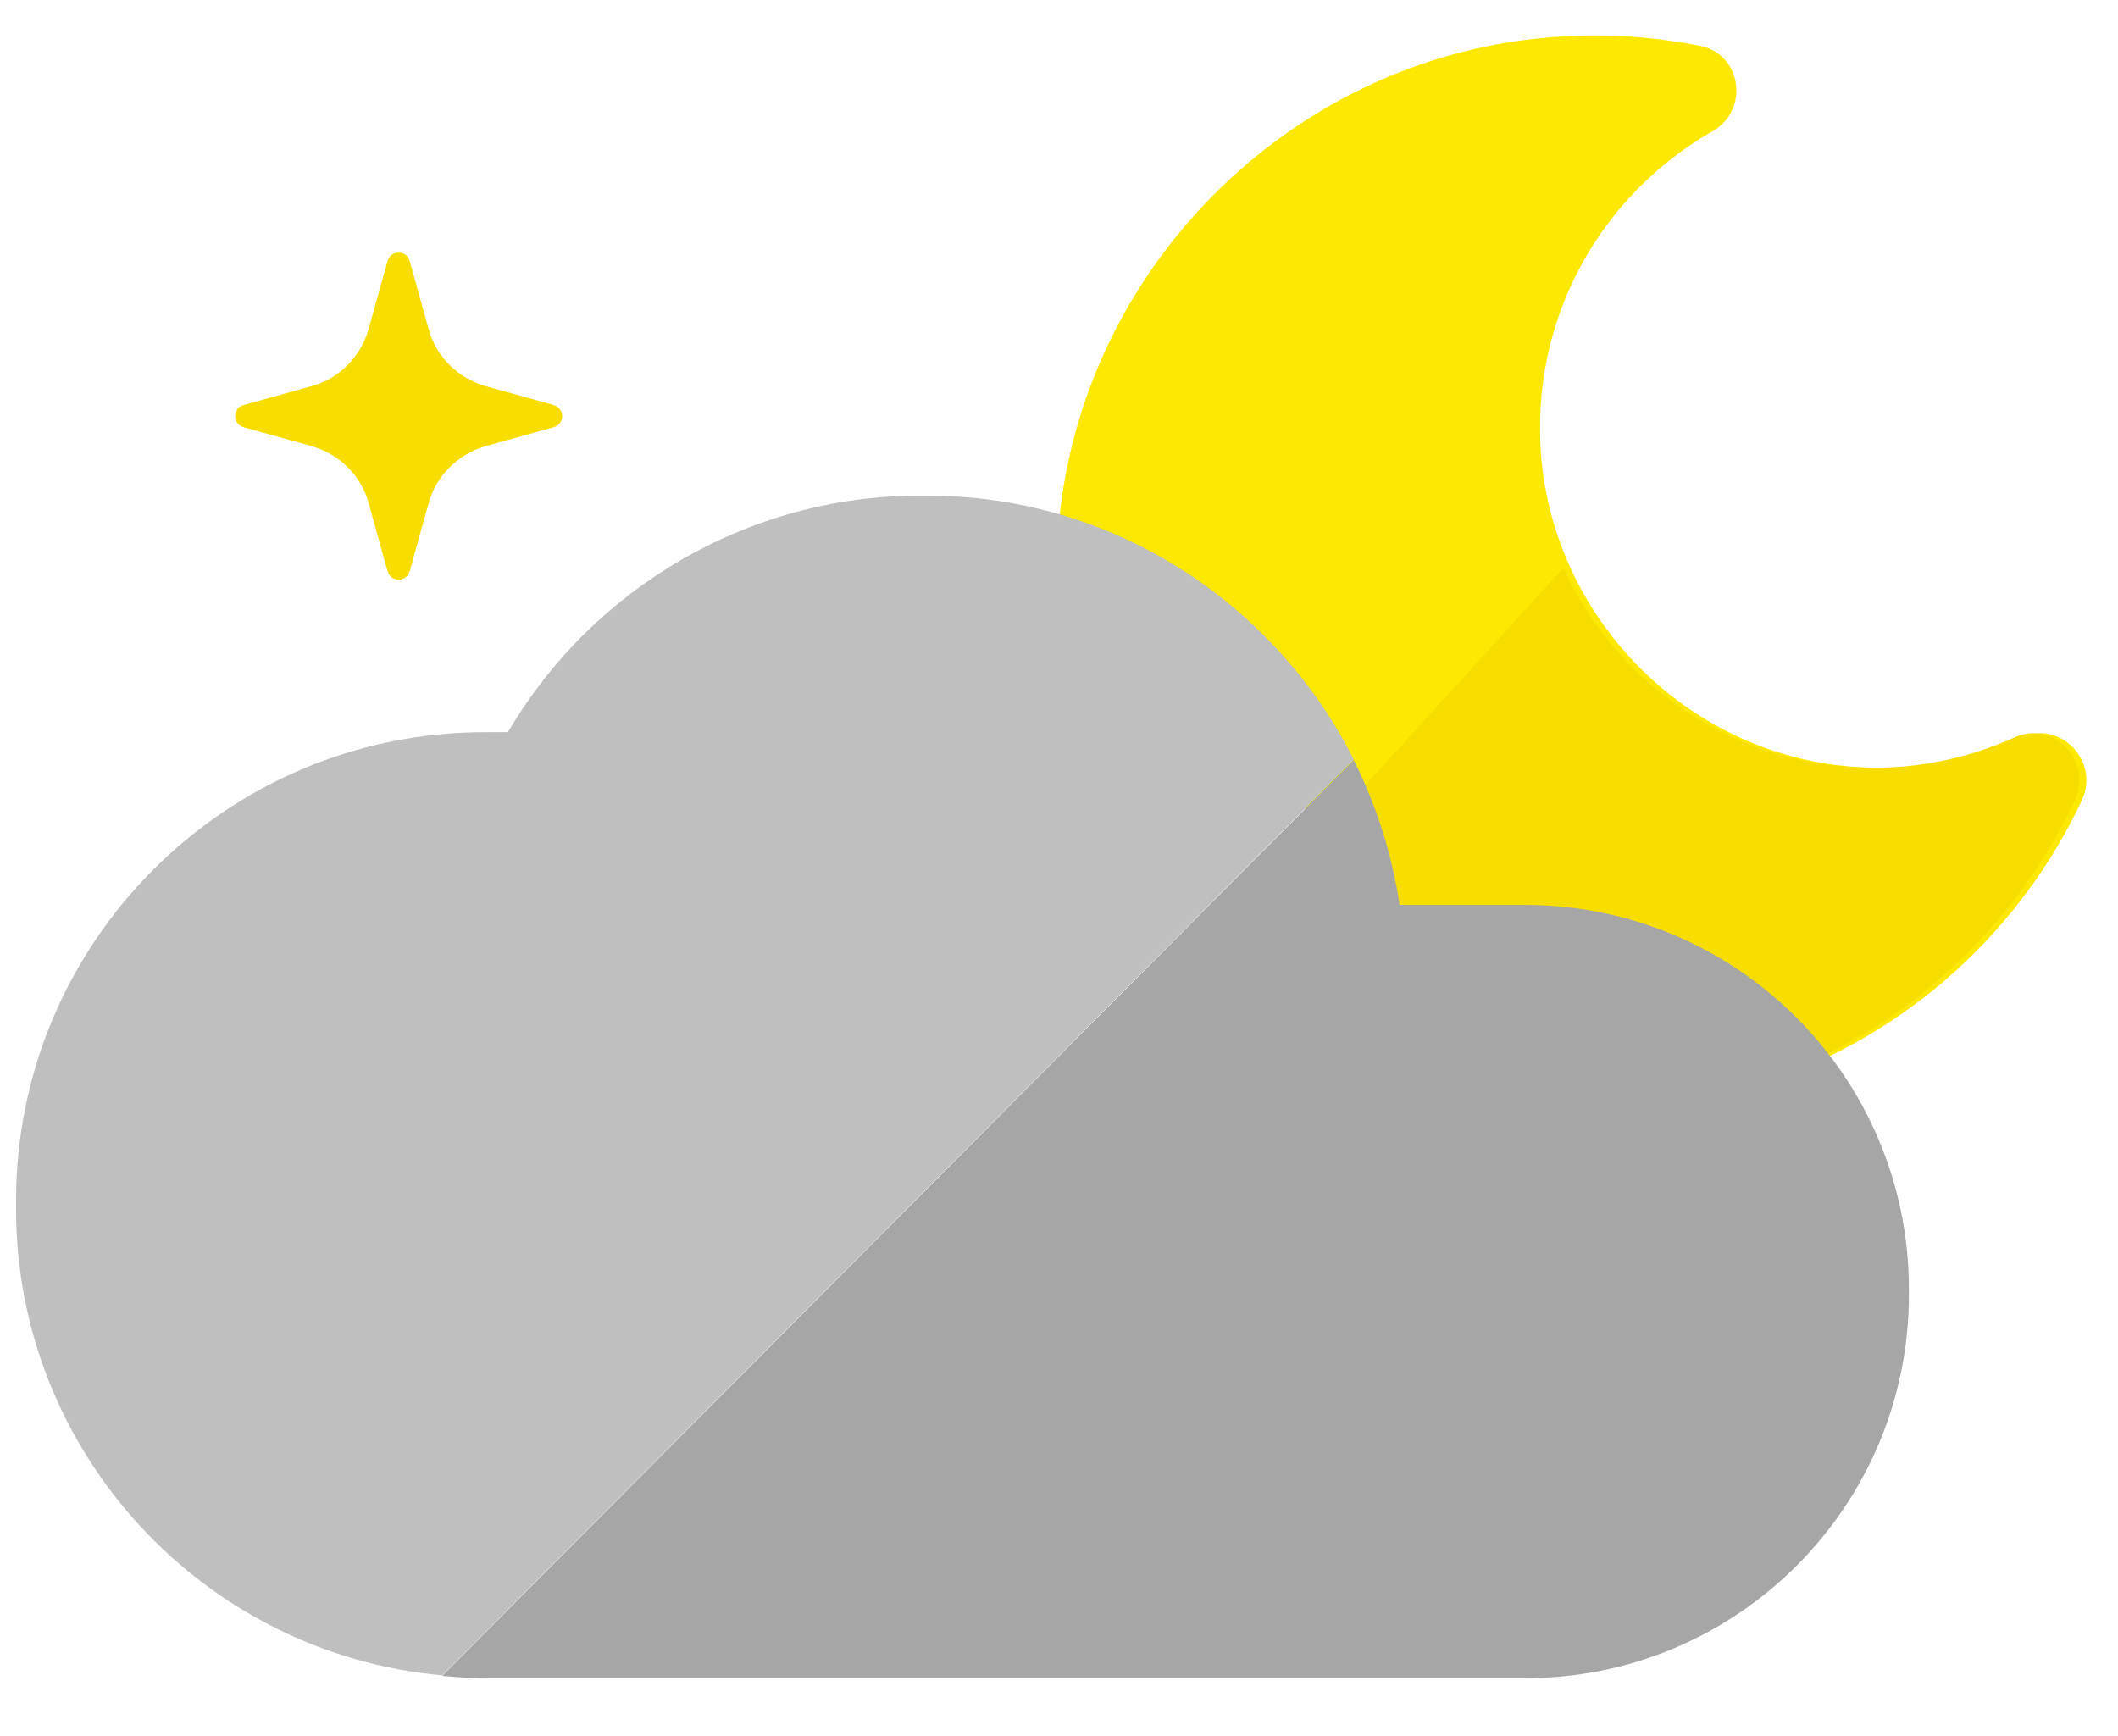
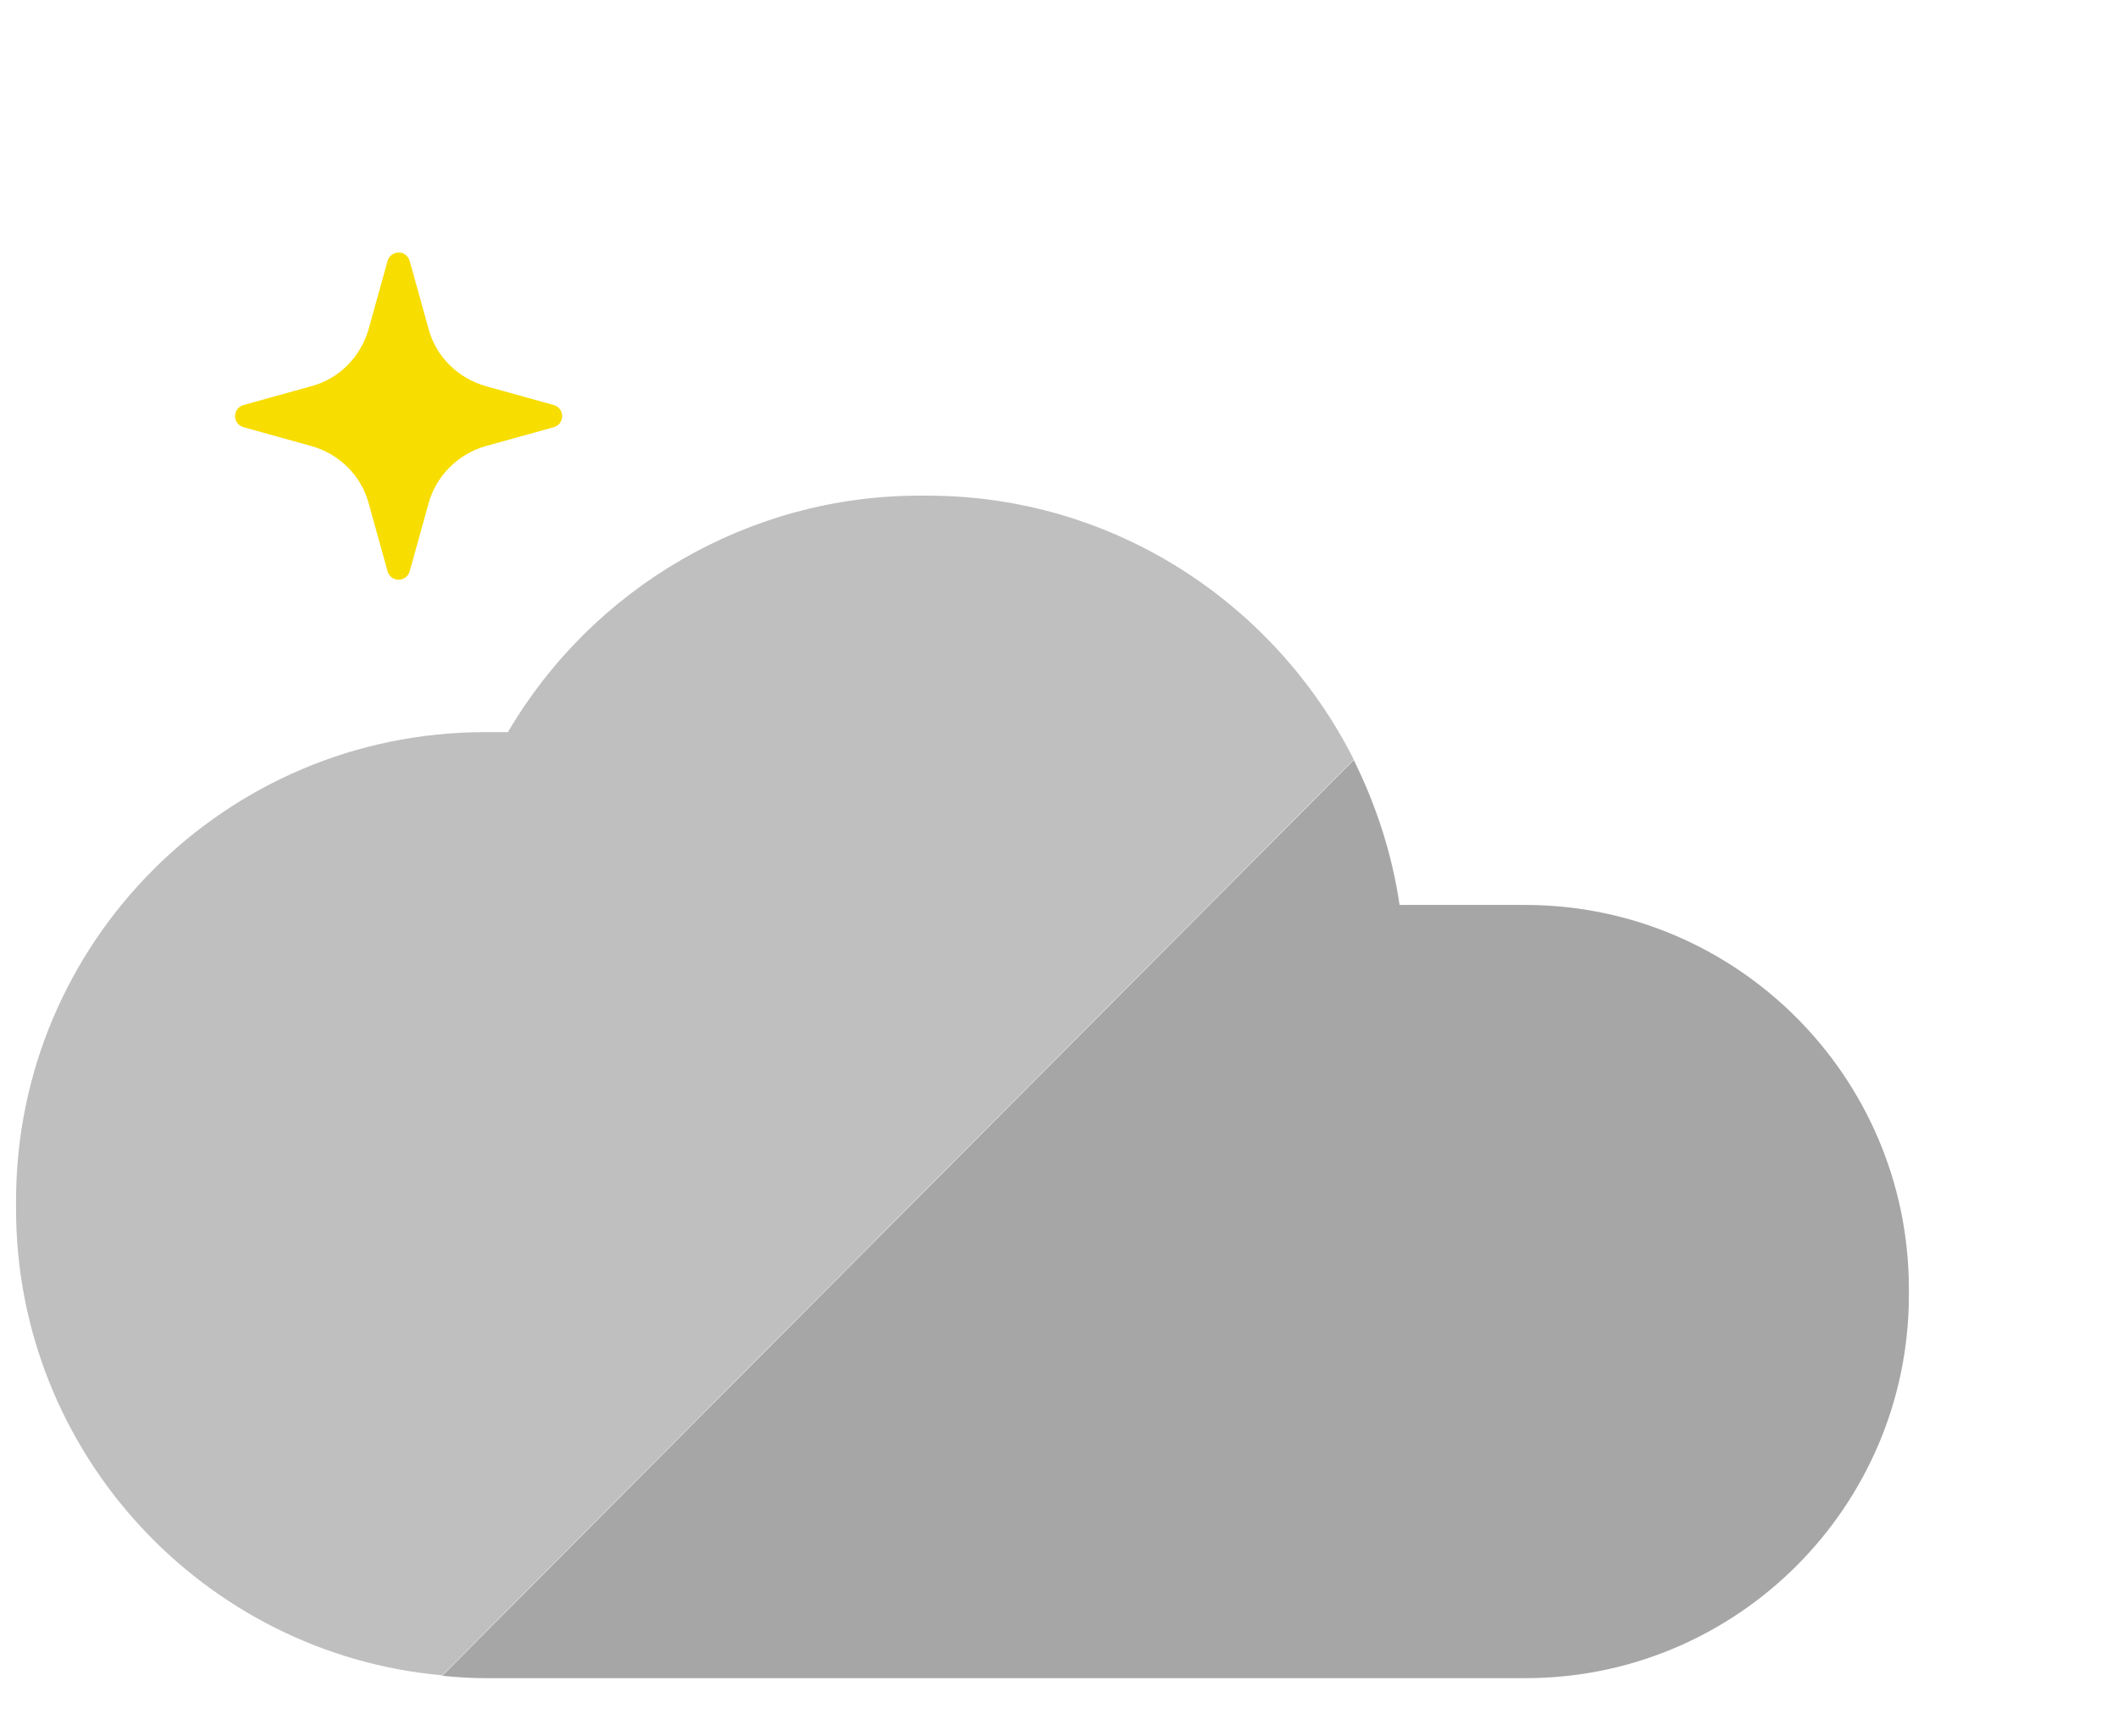
<svg xmlns="http://www.w3.org/2000/svg" version="1.1" id="Capa_1" x="0px" y="0px" viewBox="0 0 448.7 367.7" style="enable-background:new 0 0 448.7 367.7;" xml:space="preserve">
  <style type="text/css">
	.st0{fill:#F7DD00;}
	.st1{fill:#FCE800;}
	.st2{fill:#BFBFBF;}
	.st3{fill:#A6A6A6;}
</style>
  <g>
    <path class="st0" d="M102.9,94.5l14.4-4c2.4-0.7,2.4-4,0-4.7l-14.4-4c-5.9-1.7-10.5-6.2-12.1-12.1l-4-14.4c-0.7-2.4-4-2.4-4.7,0   l-4,14.4c-1.7,5.9-6.2,10.5-12.1,12.1l-14.4,4c-2.4,0.7-2.4,4,0,4.7l14.4,4c5.9,1.7,10.5,6.2,12.1,12.1l4,14.4c0.7,2.4,4,2.4,4.7,0   l4-14.4C92.4,100.8,97,96.2,102.9,94.5z" />
-     <path class="st1" d="M428.3,156.2c-11.7,5.3-25,7.6-39,5.9c-33.5-4.1-60-31.9-62.8-65.4c-2.4-29.4,12.8-55.5,36.3-68.9   c7.9-4.5,6.2-16.4-2.7-18.1c-9.2-1.8-18.8-2.6-28.6-2C274,10.7,227,57.8,224,115.3c-0.1,2.7,0,5.4,0,8.1   c34.5,11.5,59.4,43.9,59.6,82.2h39.6c20.5,0,38.8,9.2,51.1,23.6c29.6-10,53.7-31.8,66.8-59.8C444.8,161.2,436.5,152.5,428.3,156.2z   " />
-     <path class="st0" d="M426.8,156.2c-11.7,5.3-25,7.6-39,5.9c-25.2-3.1-46.5-19.6-56.6-41.8l-53.4,58.6c2.8,8.4,4.3,17.4,4.3,26.7   h39.6c20.5,0,38.8,9.2,51.1,23.6c29.6-10,53.7-31.8,66.8-59.8C443.3,161.2,435,152.5,426.8,156.2z" />
    <path class="st2" d="M196.5,105h-1.8c-35.9,0-69.1,19.4-87.1,50.1h-4.9c-54.8,0-99.3,44.5-99.3,99.3v1.7   c0,51.7,39.8,94.3,90.3,98.8l193.1-194C270.1,127.8,235.9,105,196.5,105z" />
    <path class="st3" d="M323.1,191.7h-26.6c-1.6-10.9-5-21.2-9.7-30.7l-193.1,194c3,0.3,6,0.5,9,0.5h220.5c44.8,0,81.2-36.4,81.2-81.2   v-1.4C404.3,228.1,367.9,191.7,323.1,191.7z" />
  </g>
</svg>